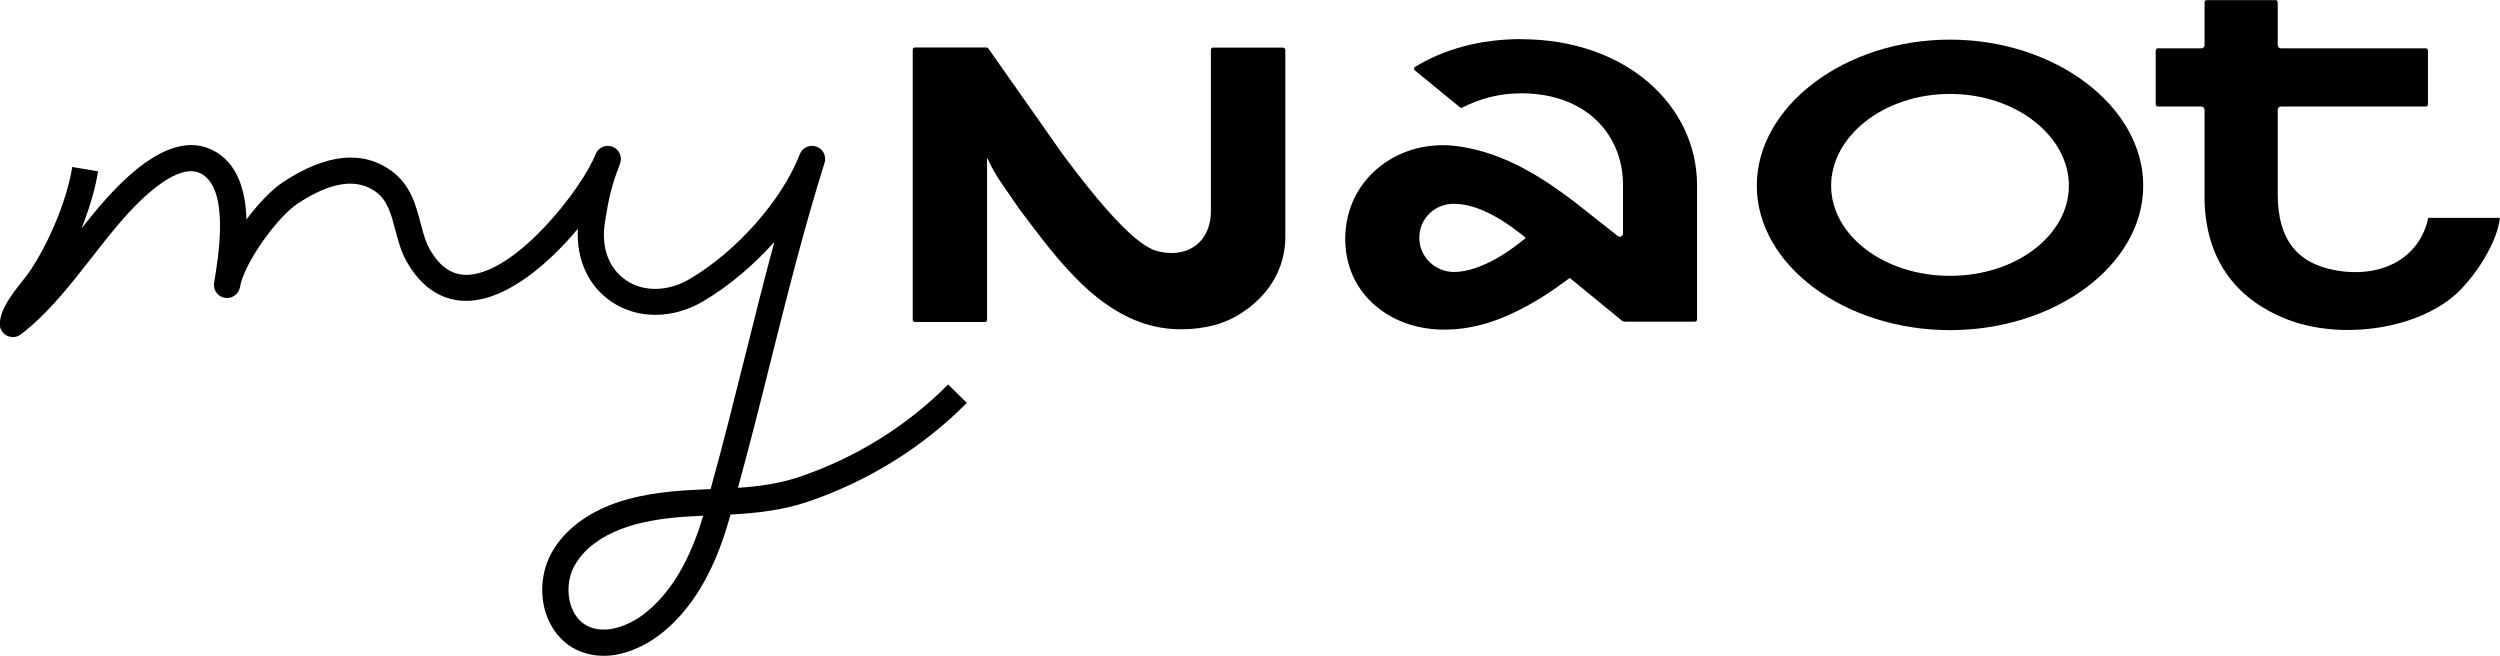
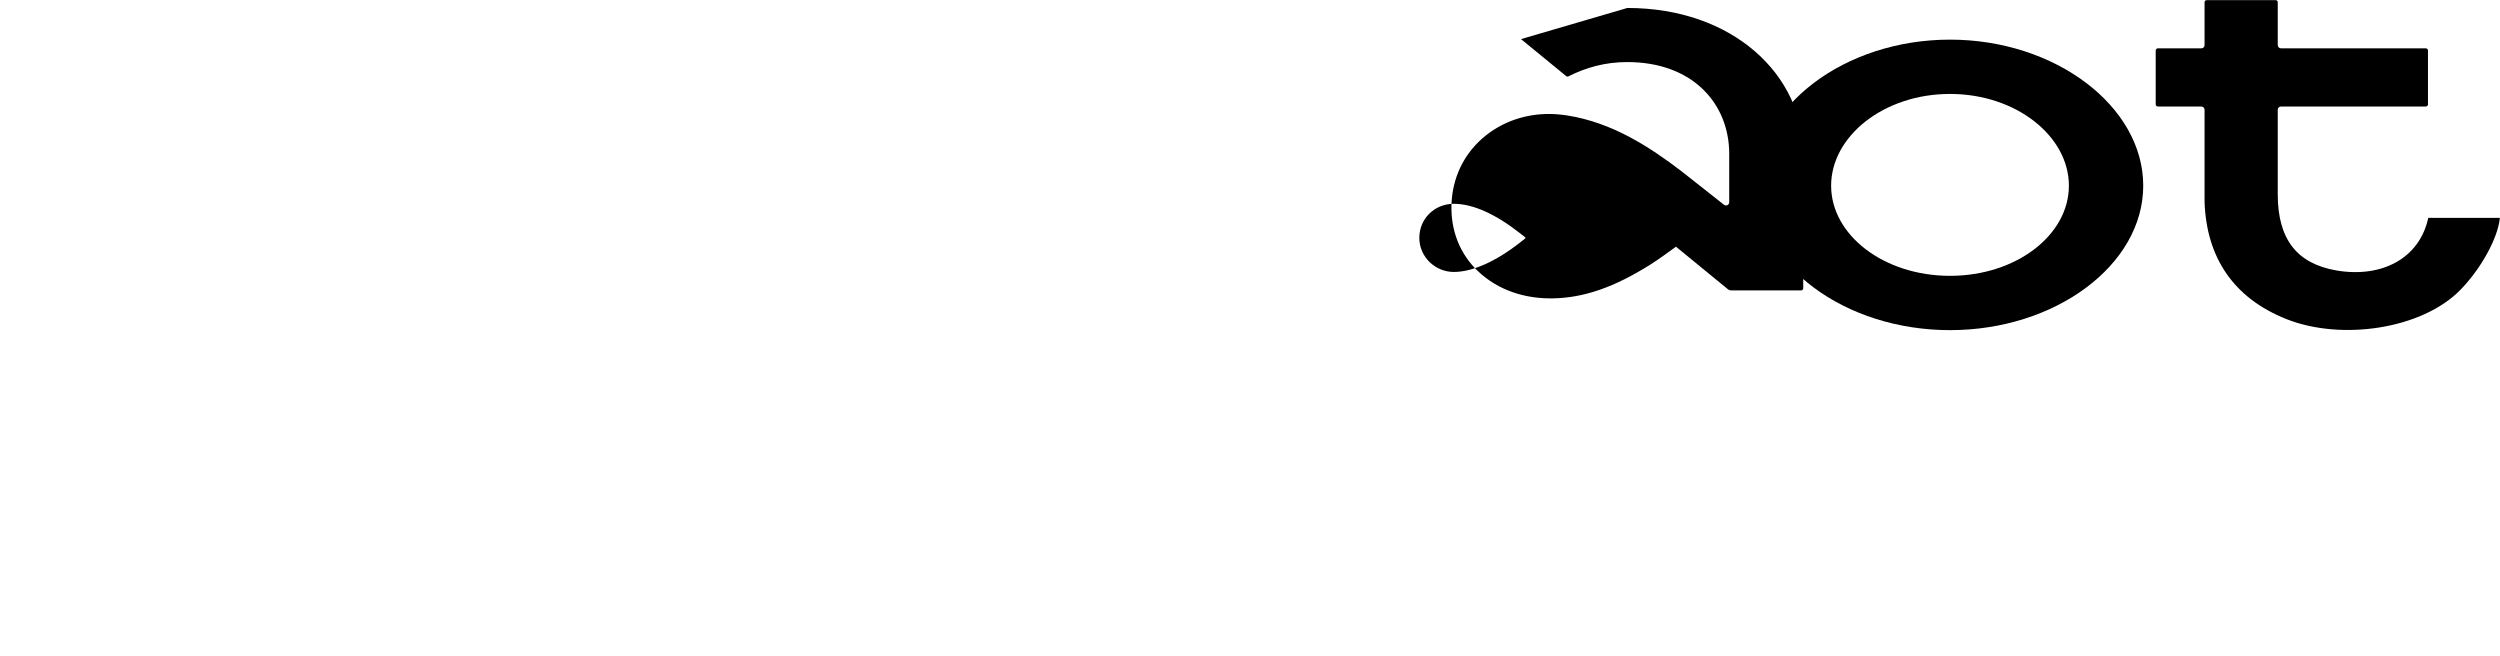
<svg xmlns="http://www.w3.org/2000/svg" id="Layer_1" data-name="Layer 1" viewBox="0 0 238.46 62.55">
-   <path d="M57.56,62.55c-.92,0-1.84-.19-2.72-.65-1.31-.68-2.3-1.91-2.79-3.46-.57-1.81-.39-3.88.47-5.54,1.29-2.48,3.93-4.36,7.42-5.3,2.68-.72,5.3-.84,7.84-.95,1.18-4.24,2.25-8.54,3.3-12.73.89-3.57,1.8-7.2,2.78-10.84-1.99,2.22-4.33,4.21-6.77,5.65-2.92,1.72-6.28,1.74-8.78.04-2.2-1.49-3.35-4.04-3.19-6.95-2.81,3.36-6.62,6.6-10.2,6.86-1.77.13-4.25-.42-6.12-3.71-.56-.98-.83-2.04-1.1-3.06-.4-1.51-.74-2.81-1.86-3.62-1.84-1.32-4.28-.95-7.45,1.13-1.89,1.24-5.11,5.65-5.5,7.97h0c-.12.67-.76,1.13-1.44,1.02-.68-.11-1.14-.75-1.03-1.43,0,0,0,0,0,0,.42-2.49,1.52-9.05-1.3-10.45-1.13-.56-2.77.05-4.84,1.81-1.98,1.68-3.71,3.9-5.54,6.24-2.07,2.65-4.2,5.38-6.76,7.32-.39.3-.91.33-1.34.11-.43-.23-.69-.69-.66-1.18.08-1.39,1.18-2.8,2.16-4.03.31-.39.6-.76.8-1.07,1.93-2.97,3.44-6.72,3.95-9.8l2.47.41c-.28,1.7-.84,3.58-1.58,5.44,1.52-1.92,3.11-3.82,4.89-5.33,2.9-2.47,5.45-3.19,7.57-2.15,2.42,1.19,3.18,3.86,3.27,6.63,1.16-1.54,2.46-2.89,3.52-3.58,4.08-2.68,7.55-3.04,10.28-1.07,1.85,1.33,2.36,3.29,2.81,5.01.24.91.46,1.77.86,2.47,1,1.76,2.23,2.55,3.77,2.45,4.68-.34,10.83-8.34,12.06-11.5,0,0,0,0,0,0,.25-.64.98-.96,1.62-.71.64.25.96.98.71,1.62h0c-.84,2.16-1.09,3.36-1.44,5.59-.38,2.38.36,4.39,2.01,5.52,1.69,1.15,4.03,1.1,6.1-.13,4.49-2.65,8.8-7.54,10.48-11.89.24-.63.94-.95,1.58-.73.64.22.98.91.78,1.55-1.97,6.27-3.59,12.75-5.16,19.01-.98,3.94-2,7.98-3.1,11.99,1.99-.13,3.92-.39,5.88-1.05,5.35-1.81,10.25-4.86,14.17-8.81l1.78,1.76c-4.19,4.23-9.42,7.48-15.14,9.42-2.52.85-4.99,1.1-7.4,1.23-.08.27-.16.54-.23.81-1.41,4.83-3.6,8.42-6.53,10.66-1.43,1.1-3.4,2.01-5.39,2.01ZM67.07,49.19c-2.21.1-4.32.25-6.47.83-1.63.44-4.55,1.54-5.86,4.05-.56,1.06-.67,2.46-.3,3.63.2.64.64,1.51,1.56,1.99,1.74.91,4.01-.04,5.42-1.12,2.49-1.91,4.39-5.06,5.65-9.37Z" />
  <g>
    <path d="M186,26.31c-6.32,0-11.34-3.89-11.34-8.6s5.02-8.75,11.34-8.75,11.34,4.04,11.34,8.75-5.02,8.6-11.34,8.6M186,3.78c-10.05,0-18.43,6.36-18.43,13.93s8.38,13.78,18.43,13.78,18.43-6.21,18.43-13.78-8.38-13.93-18.43-13.93" />
-     <path d="M145.46,22.76l-.47.37c-2.3,1.81-4.55,2.81-6.32,2.81s-3.29-1.43-3.29-3.25,1.44-3.25,3.29-3.25,4.01,1,6.32,2.81l.47.37c.05.04.05.12,0,.16M145.08,3.73c-3.95,0-7.39.99-10.11,2.65-.12.07-.13.24-.02.33l4.31,3.53c.06.05.15.06.22.02,1.64-.83,3.48-1.36,5.6-1.36,6.32,0,9.73,4.04,9.73,8.75v4.62c0,.26-.3.4-.5.24-1.1-.87-3.65-2.89-4.07-3.21-2.94-2.24-6.53-4.63-10.9-5.31-.58-.09-1.16-.14-1.72-.14-2.21,0-4.28.69-5.96,2-1.95,1.52-3.13,3.73-3.32,6.22-.19,2.49.59,4.78,2.2,6.47,1.75,1.84,4.28,2.9,7.22,2.9.07,0,.14,0,.21,0,3-.05,5.91-1.08,9.31-3.22.8-.5,2.08-1.44,2.09-1.45l.36-.26,4.98,4.08c.07.06.17.09.26.09h6.69c.11,0,.21-.09.21-.2v-12.81c0-7.57-6.73-13.93-16.78-13.93" />
+     <path d="M145.46,22.76l-.47.37c-2.3,1.81-4.55,2.81-6.32,2.81s-3.29-1.43-3.29-3.25,1.44-3.25,3.29-3.25,4.01,1,6.32,2.81l.47.37c.05.04.05.12,0,.16M145.08,3.73l4.31,3.53c.06.05.15.06.22.02,1.64-.83,3.48-1.36,5.6-1.36,6.32,0,9.73,4.04,9.73,8.75v4.62c0,.26-.3.4-.5.24-1.1-.87-3.65-2.89-4.07-3.21-2.94-2.24-6.53-4.63-10.9-5.31-.58-.09-1.16-.14-1.72-.14-2.21,0-4.28.69-5.96,2-1.95,1.52-3.13,3.73-3.32,6.22-.19,2.49.59,4.78,2.2,6.47,1.75,1.84,4.28,2.9,7.22,2.9.07,0,.14,0,.21,0,3-.05,5.91-1.08,9.31-3.22.8-.5,2.08-1.44,2.09-1.45l.36-.26,4.98,4.08c.07.06.17.09.26.09h6.69c.11,0,.21-.09.21-.2v-12.81c0-7.57-6.73-13.93-16.78-13.93" />
    <path d="M231.62,20.77c-.83,3.9-4.47,5.76-8.75,5.03-3.78-.65-5.6-2.97-5.61-7.25,0-1.39,0-4.55,0-8.08,0-.17.14-.31.31-.31h13.81c.11,0,.21-.09.21-.2v-5.15c0-.11-.09-.2-.21-.2h-13.81c-.17,0-.31-.14-.31-.31,0-2,0-3.56,0-4.09,0-.11-.09-.2-.21-.2h-6.56c-.11,0-.21.09-.21.2v4.1c0,.17-.14.3-.31.3h-4.14c-.11,0-.21.09-.21.2v5.15c0,.11.09.2.21.2h4.14c.17,0,.31.14.31.31h0v8.78c.18,5.3,2.75,9.18,7.82,11.19,5.21,2.07,12.91.98,16.6-2.81,1.91-1.96,3.55-4.87,3.75-6.85h-6.83Z" />
-     <path d="M122.38,4.54h-6.67c-.11,0-.21.09-.21.2v15.48c0,1.03-.35,2.15-1.09,2.88-.97.96-2.28,1.17-3.51.96-1.01-.17-2.91-.43-9.51-9.31l-7.12-10.13c-.04-.05-.1-.09-.17-.09h-6.83c-.11,0-.21.09-.21.2v25.78c0,.11.09.2.21.2h6.67c.11,0,.21-.09.21-.2v-15.37s.05-.04.06-.01c0,.02.02.05.03.08.18.44.86,1.69,1.32,2.31l1.66,2.41c3.71,4.88,8.25,11.48,15.41,11.48,2.27,0,4.34-.53,5.95-1.67.33-.21.64-.45.95-.71,1.91-1.63,3.07-3.82,3.07-6.49V4.75c0-.11-.09-.2-.21-.2" />
  </g>
</svg>